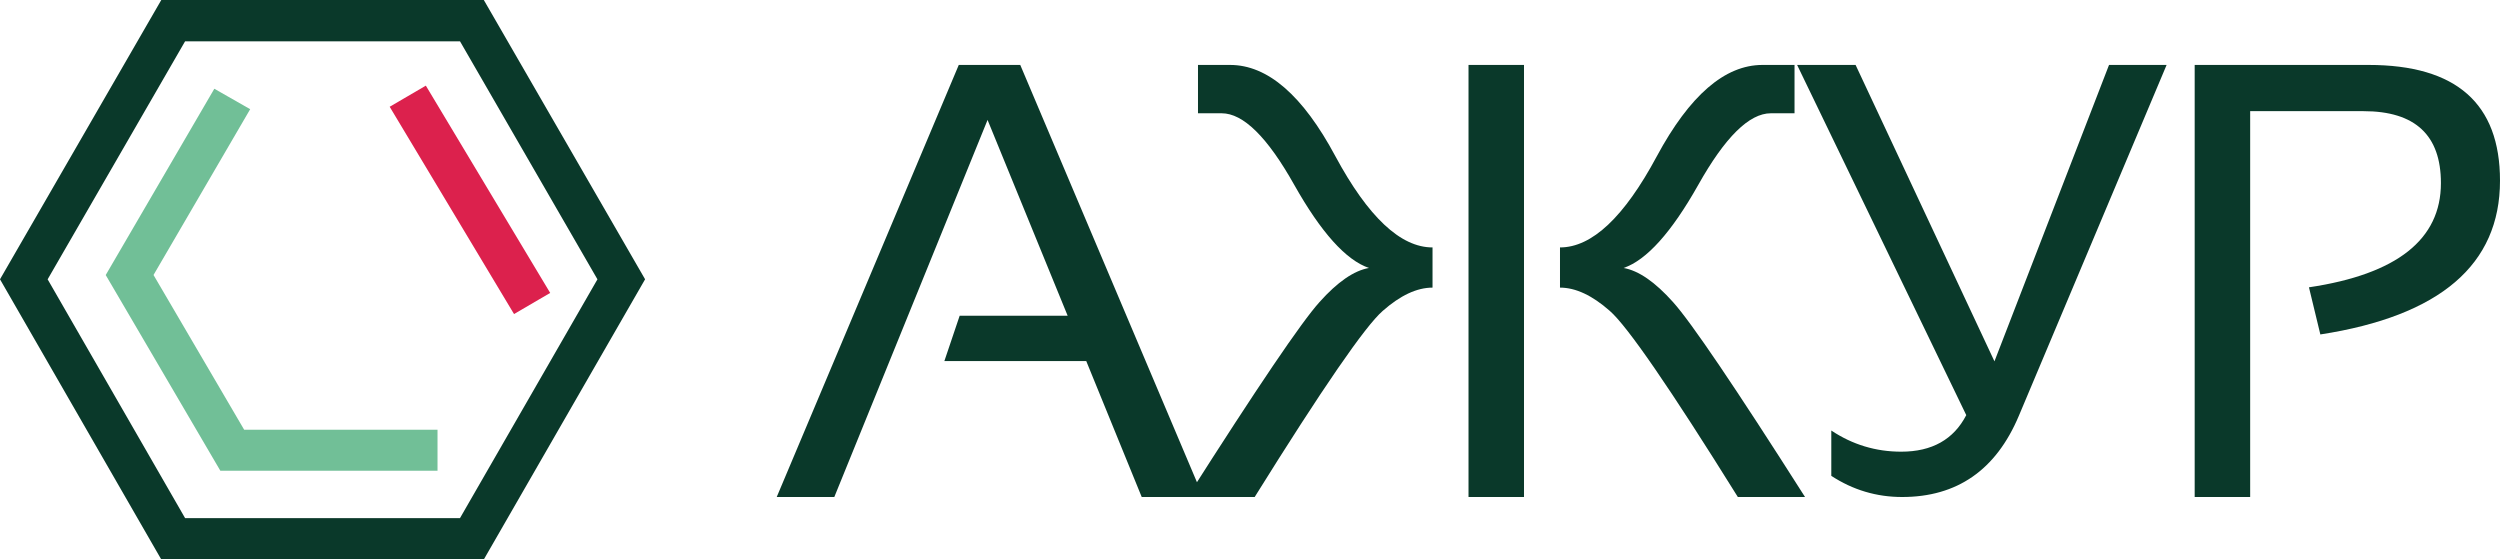
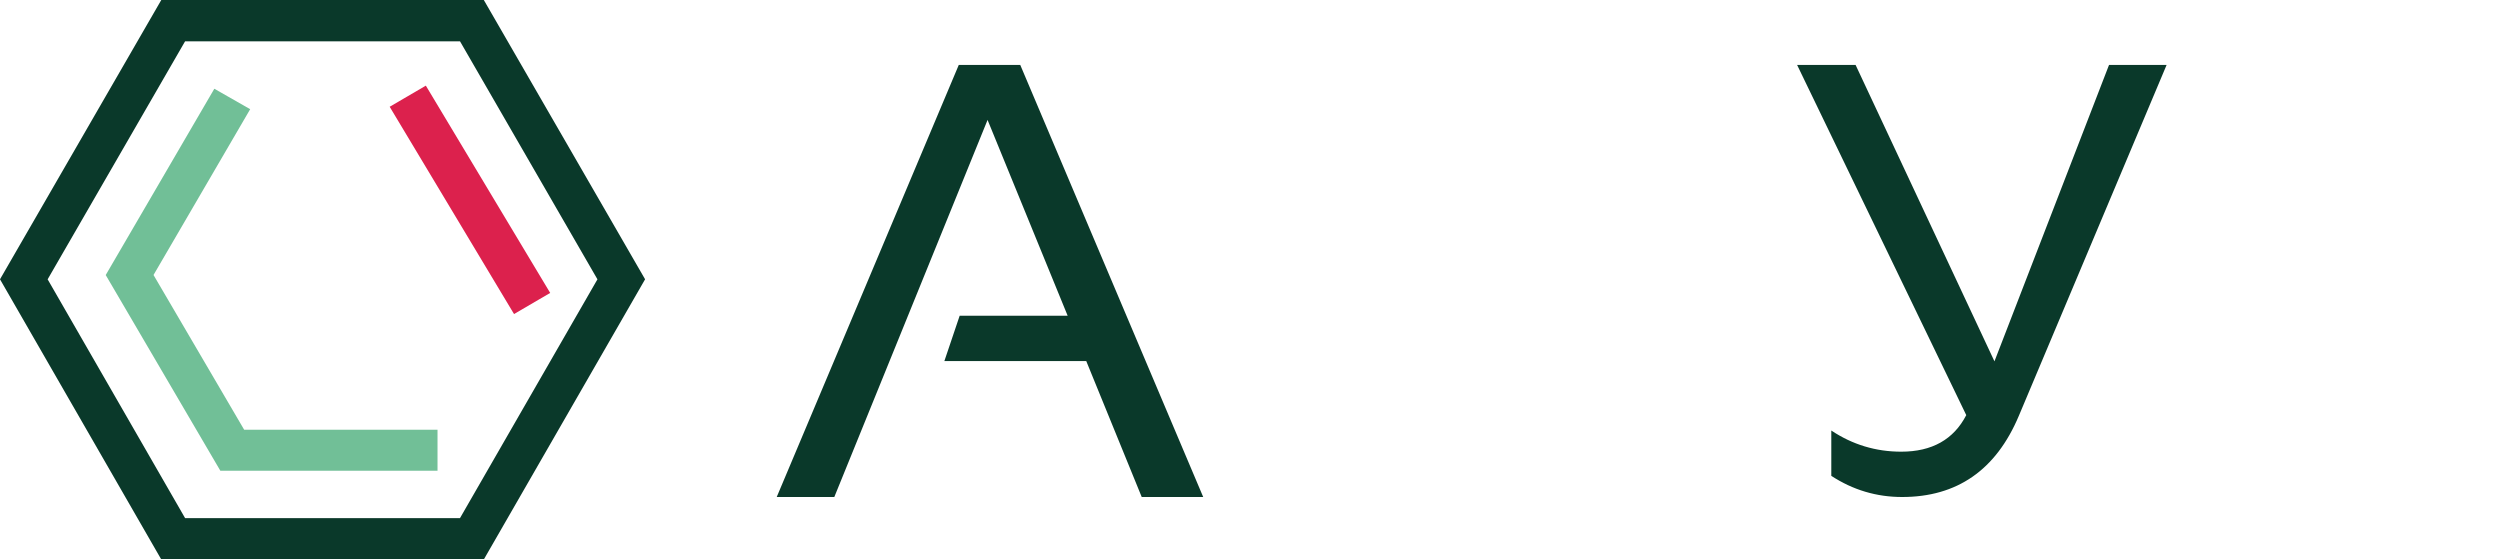
<svg xmlns="http://www.w3.org/2000/svg" width="706" height="158" viewBox="0 0 706 158" fill="none">
  <path fill-rule="evenodd" clip-rule="evenodd" d="M45.546 0H136.628L182.174 78.871L136.633 157.986H45.541L0 78.871L45.546 0ZM52.268 11.668L13.454 78.881L52.273 146.318H129.9L168.719 78.881L129.906 11.668H52.268Z" fill="#0A392A" />
  <path fill-rule="evenodd" clip-rule="evenodd" d="M60.527 25.061L70.651 30.837L43.354 77.656L68.956 121.365H123.557V132.927H62.221L29.855 77.67L60.527 25.061Z" fill="#71BF97" />
  <path fill-rule="evenodd" clip-rule="evenodd" d="M145.164 88.687L110.047 30.15L120.256 24.186L155.373 82.723L145.164 88.687Z" fill="#DC214D" />
  <path d="M235.609 140.354H219.347L270.758 18.338H288.121L339.786 140.354H322.423L306.754 101.957H266.692L271.012 89.158H301.503L278.889 33.867L235.609 140.354Z" fill="#0A392A" />
-   <path d="M490.767 140.354C471.626 109.637 459.571 92.116 454.602 87.793C449.633 83.413 444.946 81.223 440.542 81.223V69.875C449.576 69.875 458.695 61.285 467.899 44.106C477.159 26.927 487.097 18.338 497.713 18.338H506.775V31.99H500.084C493.986 31.99 487.154 38.731 479.587 52.212C472.021 65.637 464.991 73.458 458.498 75.677C462.733 76.416 467.391 79.63 472.473 85.319C477.555 90.95 489.977 109.295 509.74 140.354H490.767ZM430.378 18.338V140.354H414.709V18.338H430.378ZM335.348 140.354C355.111 109.295 367.533 90.95 372.615 85.319C377.697 79.63 382.355 76.416 386.59 75.677C380.096 73.458 373.067 65.637 365.5 52.212C357.934 38.731 351.102 31.99 345.003 31.99H338.312V18.338H347.375C357.99 18.338 367.9 26.927 377.104 44.106C386.364 61.285 395.511 69.875 404.546 69.875V81.223C400.141 81.223 395.455 83.413 390.486 87.793C385.517 92.116 373.462 109.637 354.32 140.354H335.348Z" fill="#0A392A" />
  <path d="M611.851 18.338L570.095 117.487C563.658 132.731 552.675 140.354 537.148 140.354C529.92 140.354 523.257 138.363 517.159 134.381V121.582C523.144 125.564 529.723 127.555 536.894 127.555C545.589 127.555 551.716 124.114 555.273 117.231L507.504 18.338H524.02L563.234 102.043L595.589 18.338H611.851Z" fill="#0A392A" />
-   <path d="M619.778 140.354V18.338H668.903C693.634 18.338 706 29.231 706 51.018C706 74.738 689.089 89.215 655.266 94.449L652.048 81.138C676.892 77.44 689.315 67.628 689.315 51.7C689.315 38.162 682.031 31.393 667.463 31.393H635.447V140.354H619.778Z" fill="#0A392A" />
</svg>